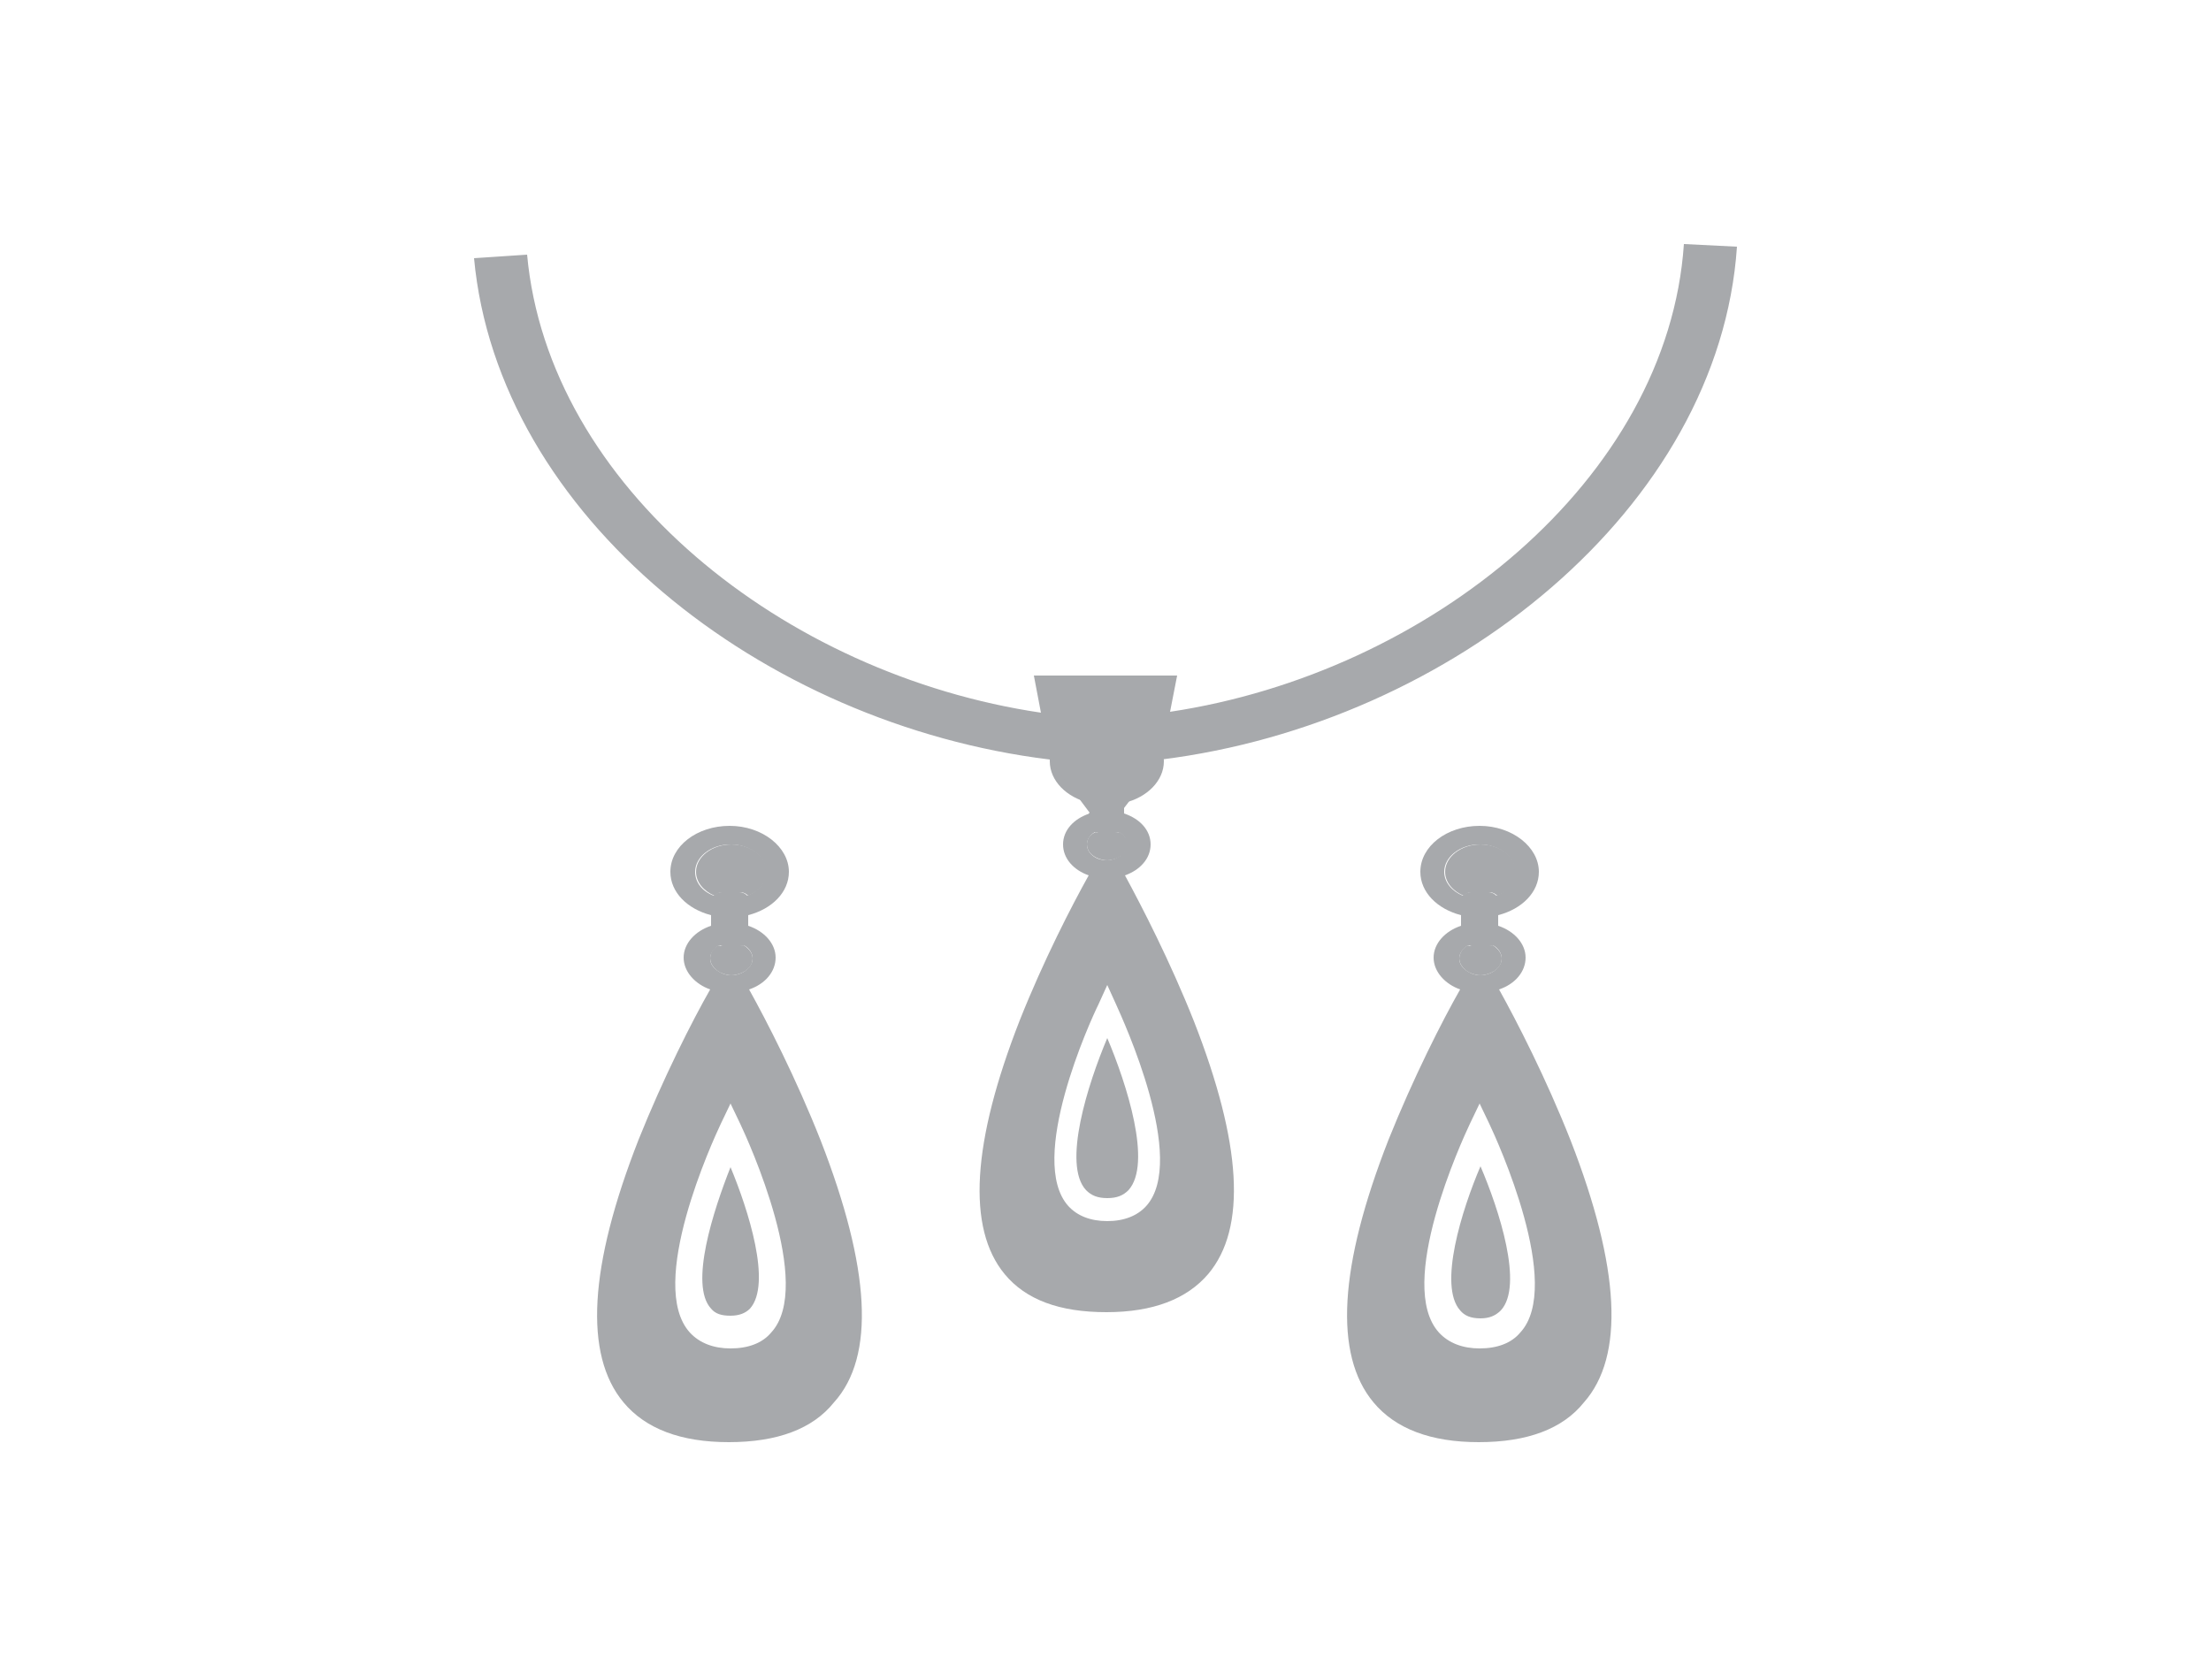
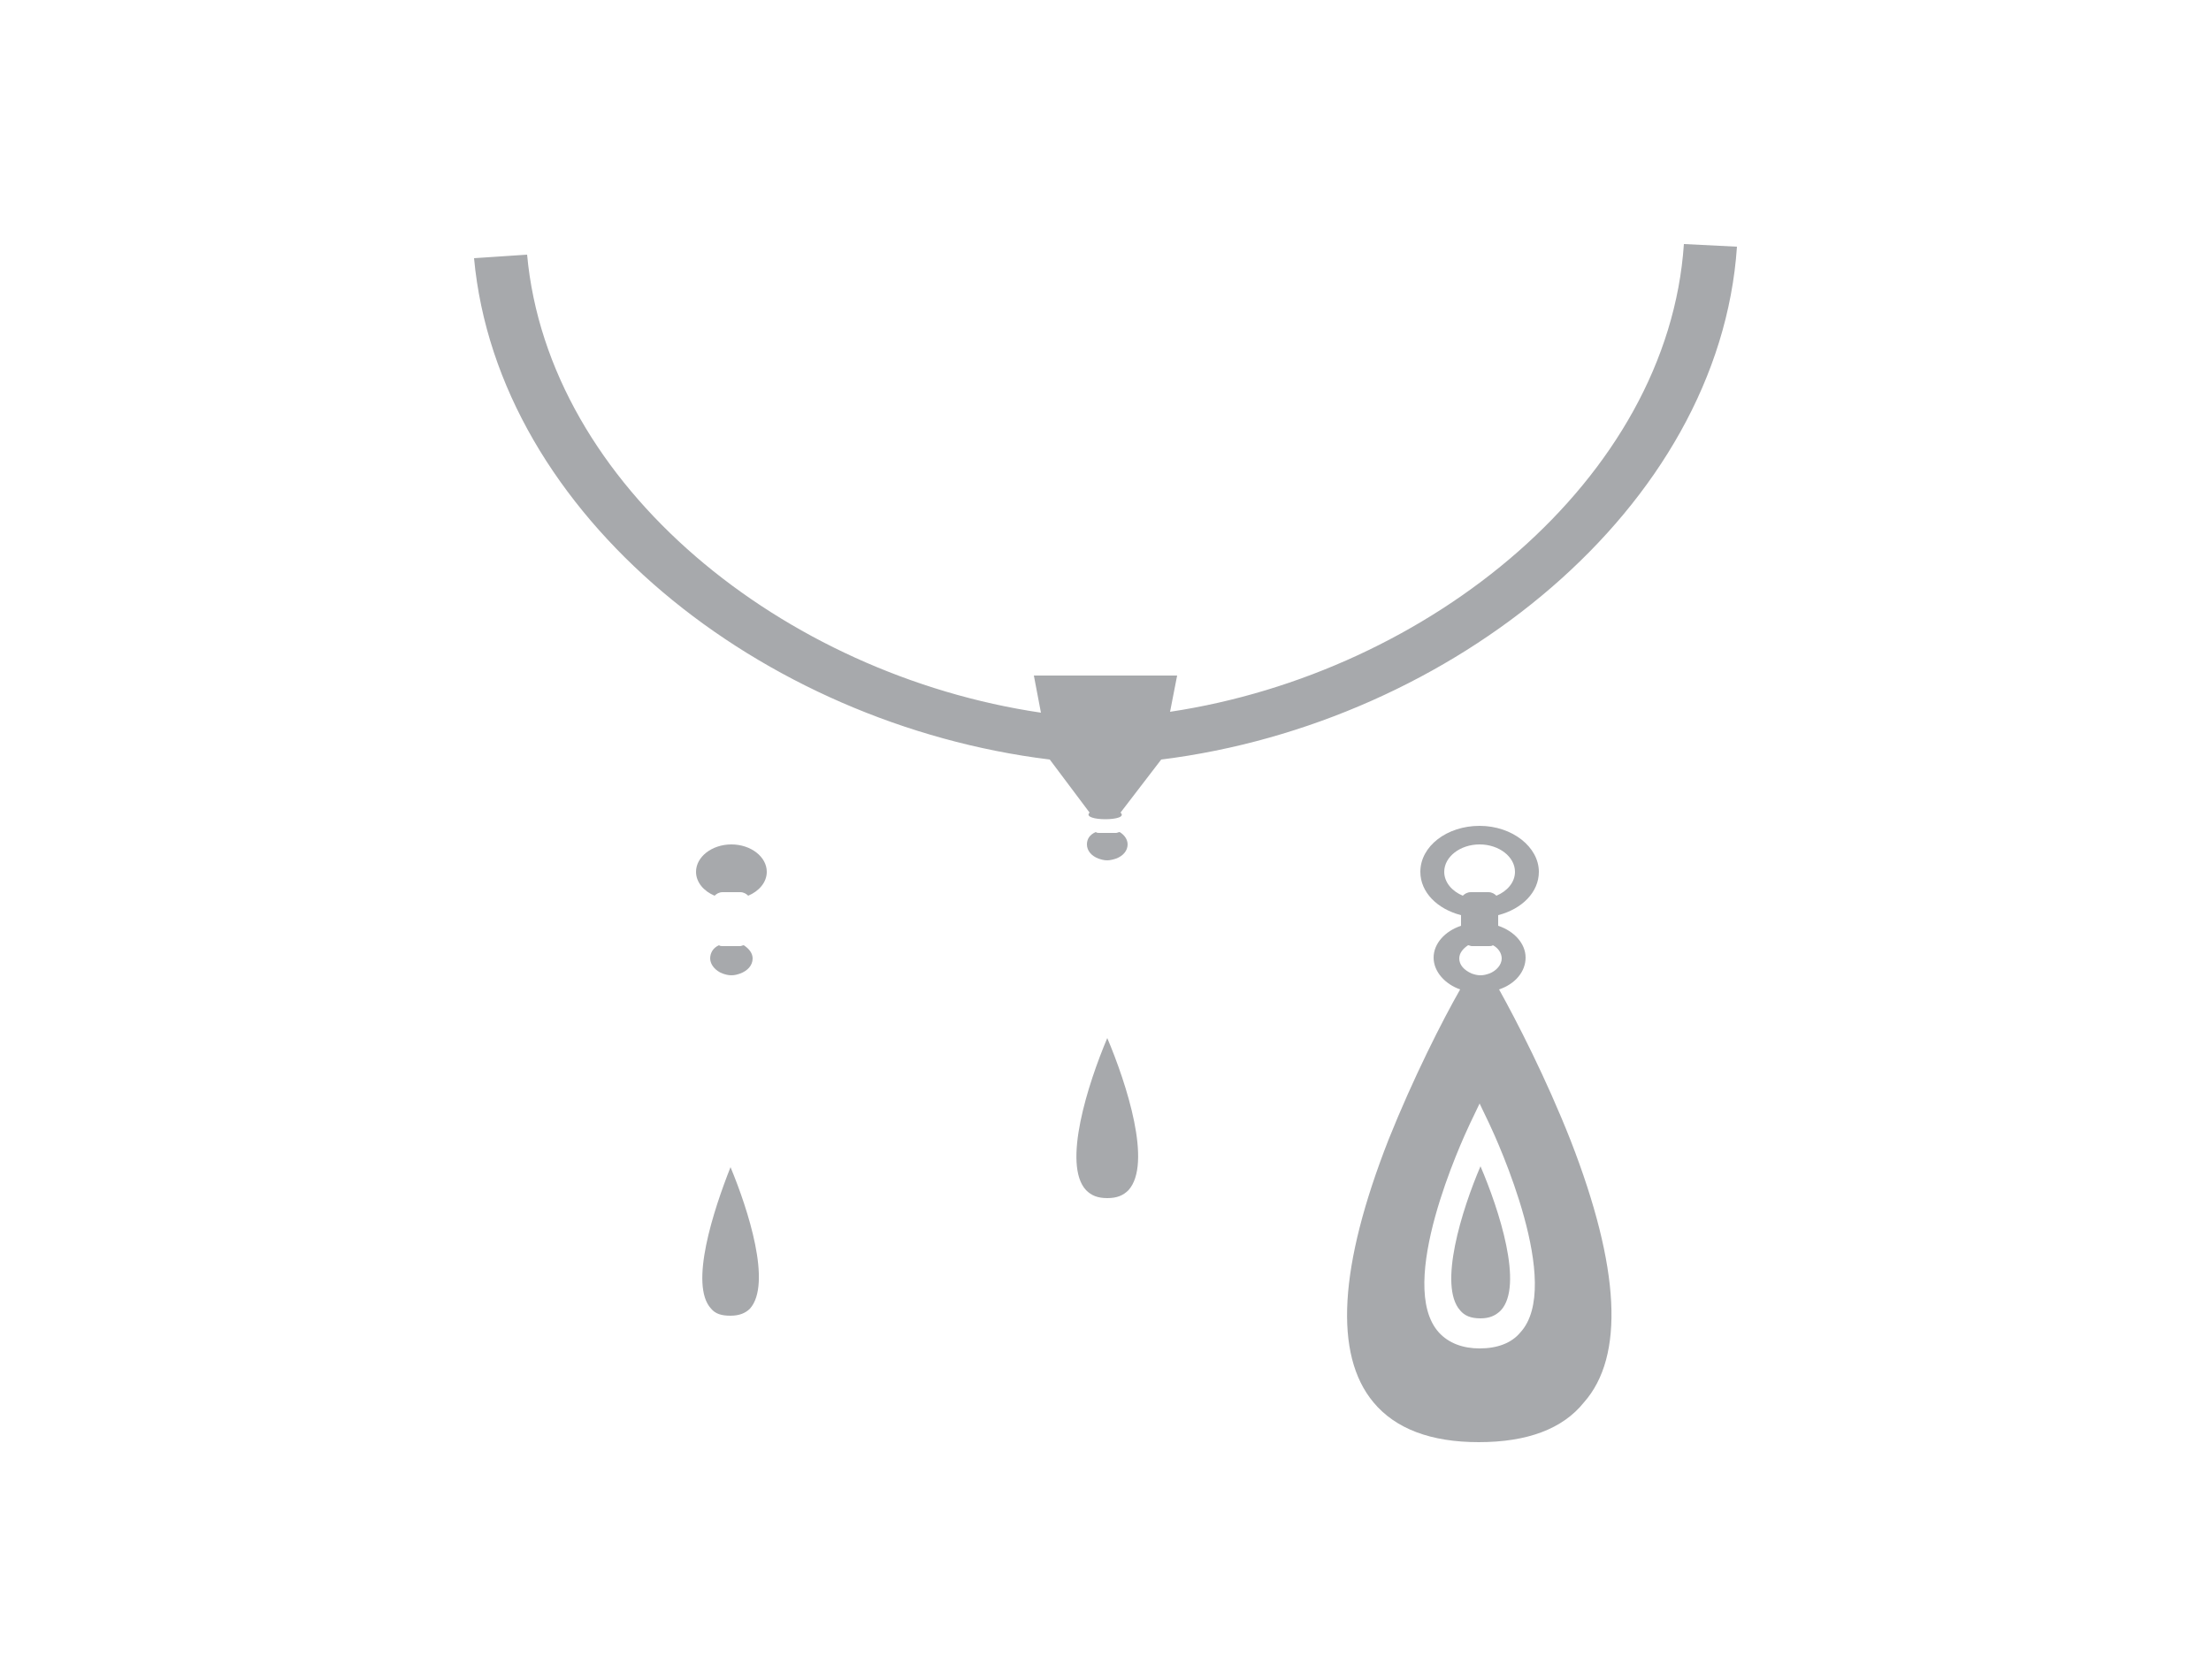
<svg xmlns="http://www.w3.org/2000/svg" id="Layer_1" x="0px" y="0px" viewBox="0 0 25 19" style="enable-background:new 0 0 25 19;" xml:space="preserve">
  <style type="text/css"> .st0{fill:#A7A9AC;} </style>
  <g>
    <g>
      <g>
        <path class="st0" d="M8.67,9.86c0-0.17-0.18-0.31-0.4-0.31c-0.22,0-0.4,0.14-0.4,0.31c0,0.12,0.09,0.22,0.21,0.27 c0.02-0.02,0.05-0.04,0.09-0.04h0.2c0.04,0,0.07,0.02,0.09,0.04C8.58,10.08,8.67,9.98,8.67,9.86z" />
        <path class="st0" d="M8.03,10.84c0,0.07,0.06,0.14,0.14,0.17c0.03,0.01,0.06,0.02,0.1,0.02c0.04,0,0.07-0.01,0.1-0.02 c0.08-0.03,0.14-0.09,0.14-0.17c0-0.06-0.04-0.11-0.1-0.15c-0.01,0-0.03,0.01-0.04,0.01h-0.2c-0.01,0-0.03,0-0.04-0.01 C8.06,10.72,8.03,10.78,8.03,10.84z" />
        <path class="st0" d="M8.04,14.8c0.05,0.06,0.12,0.08,0.22,0.08c0.1,0,0.17-0.03,0.22-0.08c0.25-0.28-0.02-1.12-0.22-1.6 C8.07,13.68,7.79,14.53,8.04,14.8z" />
-         <path class="st0" d="M9.28,12.9c-0.28-0.71-0.61-1.35-0.81-1.71c0.18-0.06,0.3-0.2,0.3-0.36c0-0.16-0.13-0.3-0.31-0.36v-0.12 c0.27-0.07,0.46-0.26,0.46-0.49c0-0.28-0.3-0.52-0.67-0.52c-0.37,0-0.67,0.23-0.67,0.52c0,0.23,0.19,0.42,0.46,0.49v0.12 c-0.18,0.06-0.31,0.2-0.31,0.36c0,0.16,0.13,0.3,0.3,0.36c-0.2,0.35-0.53,1-0.81,1.7c-0.56,1.43-0.62,2.43-0.17,2.97 c0.25,0.3,0.65,0.45,1.19,0.45c0.55,0,0.95-0.15,1.19-0.45C9.9,15.34,9.84,14.34,9.28,12.9z M7.86,9.86 c0-0.17,0.18-0.31,0.4-0.31c0.22,0,0.4,0.14,0.4,0.31c0,0.12-0.09,0.22-0.21,0.27c-0.02-0.02-0.05-0.04-0.09-0.04h-0.2 c-0.04,0-0.07,0.02-0.09,0.04C7.94,10.08,7.86,9.98,7.86,9.86z M8.03,10.84c0-0.06,0.04-0.11,0.1-0.15 c0.01,0,0.03,0.01,0.04,0.01h0.2c0.01,0,0.03,0,0.04-0.01c0.06,0.03,0.1,0.09,0.1,0.15c0,0.07-0.06,0.14-0.14,0.17 c-0.03,0.01-0.06,0.02-0.1,0.02c-0.04,0-0.07-0.01-0.1-0.02C8.08,10.97,8.03,10.91,8.03,10.84z M8.72,15.07 c-0.1,0.12-0.26,0.18-0.46,0.18c-0.19,0-0.35-0.06-0.46-0.18c-0.49-0.54,0.26-2.17,0.35-2.36l0.11-0.23l0.11,0.23 C8.46,12.9,9.21,14.54,8.72,15.07z" />
      </g>
      <g>
-         <path class="st0" d="M17.14,9.86c0-0.17-0.18-0.31-0.4-0.31c-0.22,0-0.4,0.14-0.4,0.31c0,0.12,0.09,0.22,0.21,0.27 c0.02-0.02,0.05-0.04,0.09-0.04h0.2c0.04,0,0.07,0.02,0.09,0.04C17.06,10.08,17.14,9.98,17.14,9.86z" />
-         <path class="st0" d="M16.5,10.84c0,0.07,0.06,0.14,0.14,0.17c0.03,0.01,0.06,0.02,0.1,0.02c0.04,0,0.07-0.01,0.1-0.02 c0.08-0.03,0.14-0.09,0.14-0.17c0-0.06-0.04-0.11-0.1-0.15c-0.01,0-0.03,0.01-0.04,0.01h-0.2c-0.01,0-0.03,0-0.04-0.01 C16.54,10.72,16.5,10.78,16.5,10.84z" />
        <path class="st0" d="M16.51,14.82c0.05,0.06,0.12,0.09,0.23,0.09c0.1,0,0.17-0.03,0.23-0.09c0.26-0.28-0.02-1.14-0.23-1.63 C16.53,13.68,16.26,14.54,16.51,14.82z" />
        <path class="st0" d="M17.76,12.9c-0.28-0.71-0.61-1.35-0.81-1.71c0.18-0.06,0.3-0.2,0.3-0.36c0-0.16-0.13-0.3-0.31-0.36v-0.12 c0.27-0.07,0.46-0.26,0.46-0.49c0-0.28-0.3-0.52-0.67-0.52c-0.37,0-0.67,0.23-0.67,0.52c0,0.23,0.19,0.42,0.46,0.49v0.12 c-0.18,0.06-0.31,0.2-0.31,0.36c0,0.16,0.13,0.3,0.3,0.36c-0.2,0.35-0.53,1-0.81,1.7c-0.56,1.43-0.62,2.43-0.17,2.97 c0.25,0.3,0.65,0.45,1.19,0.45c0.55,0,0.95-0.15,1.19-0.45C18.37,15.34,18.32,14.34,17.76,12.9z M16.33,9.86 c0-0.17,0.18-0.31,0.4-0.31c0.22,0,0.4,0.14,0.4,0.31c0,0.12-0.09,0.22-0.21,0.27c-0.02-0.02-0.05-0.04-0.09-0.04h-0.2 c-0.04,0-0.07,0.02-0.09,0.04C16.42,10.08,16.33,9.98,16.33,9.86z M16.5,10.84c0-0.06,0.04-0.11,0.1-0.15 c0.01,0,0.03,0.01,0.04,0.01h0.2c0.01,0,0.03,0,0.04-0.01c0.06,0.03,0.1,0.09,0.1,0.15c0,0.07-0.06,0.14-0.14,0.17 c-0.03,0.01-0.06,0.02-0.1,0.02c-0.04,0-0.07-0.01-0.1-0.02C16.55,10.97,16.5,10.91,16.5,10.84z M17.19,15.07 c-0.1,0.12-0.26,0.18-0.46,0.18c-0.19,0-0.35-0.06-0.46-0.18c-0.49-0.54,0.26-2.17,0.35-2.36l0.11-0.23l0.11,0.23 C16.93,12.9,17.68,14.54,17.19,15.07z" />
      </g>
    </g>
    <g>
      <g>
        <path class="st0" d="M12.91,8.61c0-0.17-0.17-0.3-0.39-0.3c-0.21,0-0.39,0.13-0.39,0.3c0,0.11,0.08,0.21,0.2,0.26 c0.02-0.02,0.05-0.04,0.09-0.04h0.19c0.04,0,0.07,0.02,0.09,0.04C12.82,8.82,12.91,8.72,12.91,8.61z" />
        <path class="st0" d="M12.29,9.55c0,0.07,0.05,0.13,0.13,0.16c0.03,0.01,0.06,0.02,0.1,0.02c0.03,0,0.07-0.01,0.1-0.02 c0.08-0.03,0.13-0.09,0.13-0.16c0-0.06-0.04-0.11-0.09-0.14c-0.01,0-0.03,0.01-0.04,0.01h-0.19c-0.01,0-0.03,0-0.04-0.01 C12.32,9.44,12.29,9.49,12.29,9.55z" />
        <path class="st0" d="M12.28,13.46c0.06,0.06,0.13,0.09,0.24,0.09c0.11,0,0.18-0.03,0.24-0.09c0.27-0.3-0.02-1.2-0.24-1.72 C12.3,12.26,12.01,13.17,12.28,13.46z" />
-         <path class="st0" d="M13.5,11.55c-0.27-0.68-0.59-1.3-0.78-1.65c0.17-0.06,0.29-0.19,0.29-0.35c0-0.16-0.12-0.29-0.3-0.35V9.08 c0.26-0.06,0.45-0.25,0.45-0.47c0-0.27-0.29-0.5-0.65-0.5c-0.36,0-0.64,0.22-0.64,0.5c0,0.22,0.19,0.41,0.45,0.47V9.2 c-0.18,0.06-0.3,0.19-0.3,0.35c0,0.16,0.12,0.29,0.29,0.35c-0.19,0.34-0.51,0.96-0.78,1.64c-0.54,1.38-0.6,2.35-0.17,2.87 c0.24,0.29,0.62,0.43,1.15,0.43c0.53,0,0.91-0.15,1.15-0.43C14.1,13.89,14.04,12.93,13.5,11.55z M12.13,8.61 c0-0.17,0.17-0.3,0.39-0.3c0.22,0,0.39,0.13,0.39,0.3c0,0.11-0.08,0.21-0.2,0.26c-0.02-0.02-0.05-0.04-0.09-0.04h-0.19 c-0.04,0-0.07,0.02-0.09,0.04C12.21,8.82,12.13,8.72,12.13,8.61z M12.29,9.55c0-0.06,0.04-0.11,0.09-0.14 c0.01,0,0.03,0.01,0.04,0.01h0.19c0.01,0,0.03,0,0.04-0.01c0.06,0.03,0.09,0.08,0.09,0.14c0,0.07-0.05,0.13-0.13,0.16 c-0.03,0.01-0.06,0.02-0.1,0.02c-0.03,0-0.07-0.01-0.1-0.02C12.34,9.68,12.29,9.62,12.29,9.55z M12.96,13.64 c-0.1,0.11-0.25,0.17-0.44,0.17s-0.34-0.06-0.44-0.17c-0.47-0.52,0.25-2.1,0.34-2.28l0.1-0.22l0.1,0.22 C12.7,11.54,13.43,13.12,12.96,13.64z" />
      </g>
      <path class="st0" d="M12.32,9.19c-0.1,0.1,0.46,0.1,0.35,0l0.46-0.6c3.29-0.41,6.31-2.85,6.51-5.8l-0.6-0.03 c-0.18,2.66-2.88,4.85-5.81,5.29l0.08-0.41h-1.62l0.08,0.42C8.86,7.63,6.2,5.5,5.96,2.88l-0.6,0.04c0.27,2.91,3.25,5.27,6.51,5.67 L12.32,9.19z" />
    </g>
  </g>
</svg>